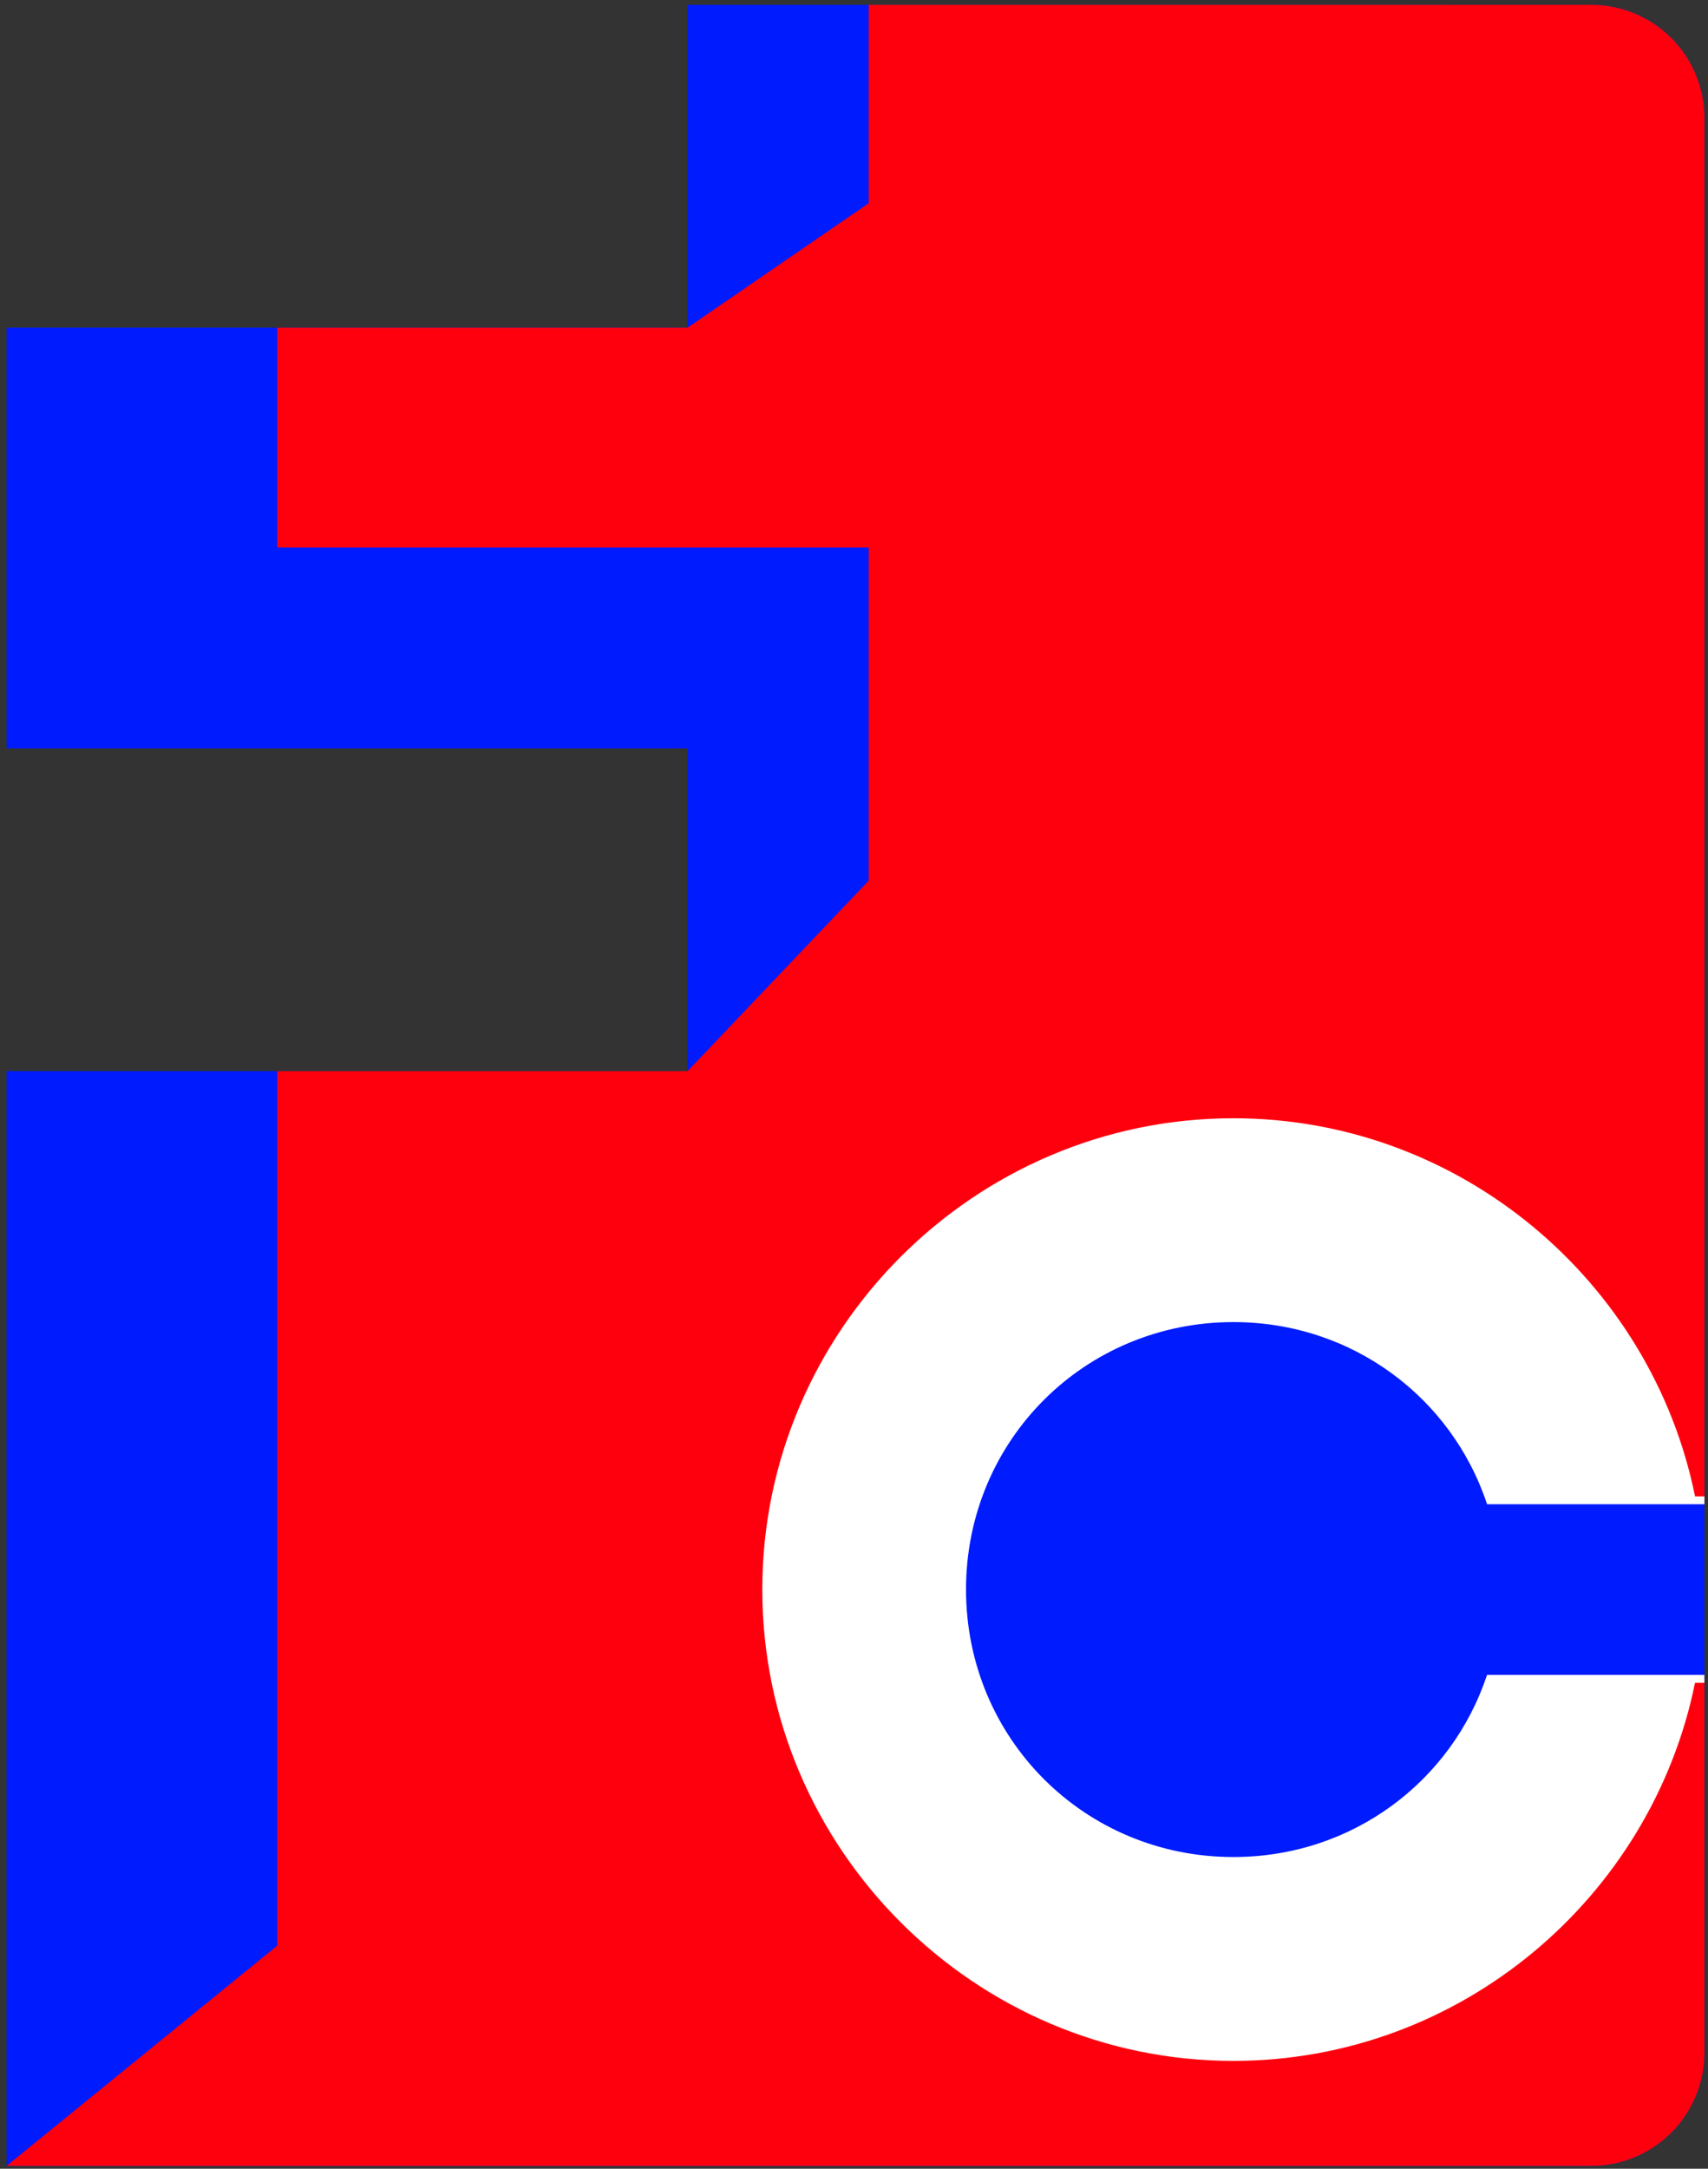
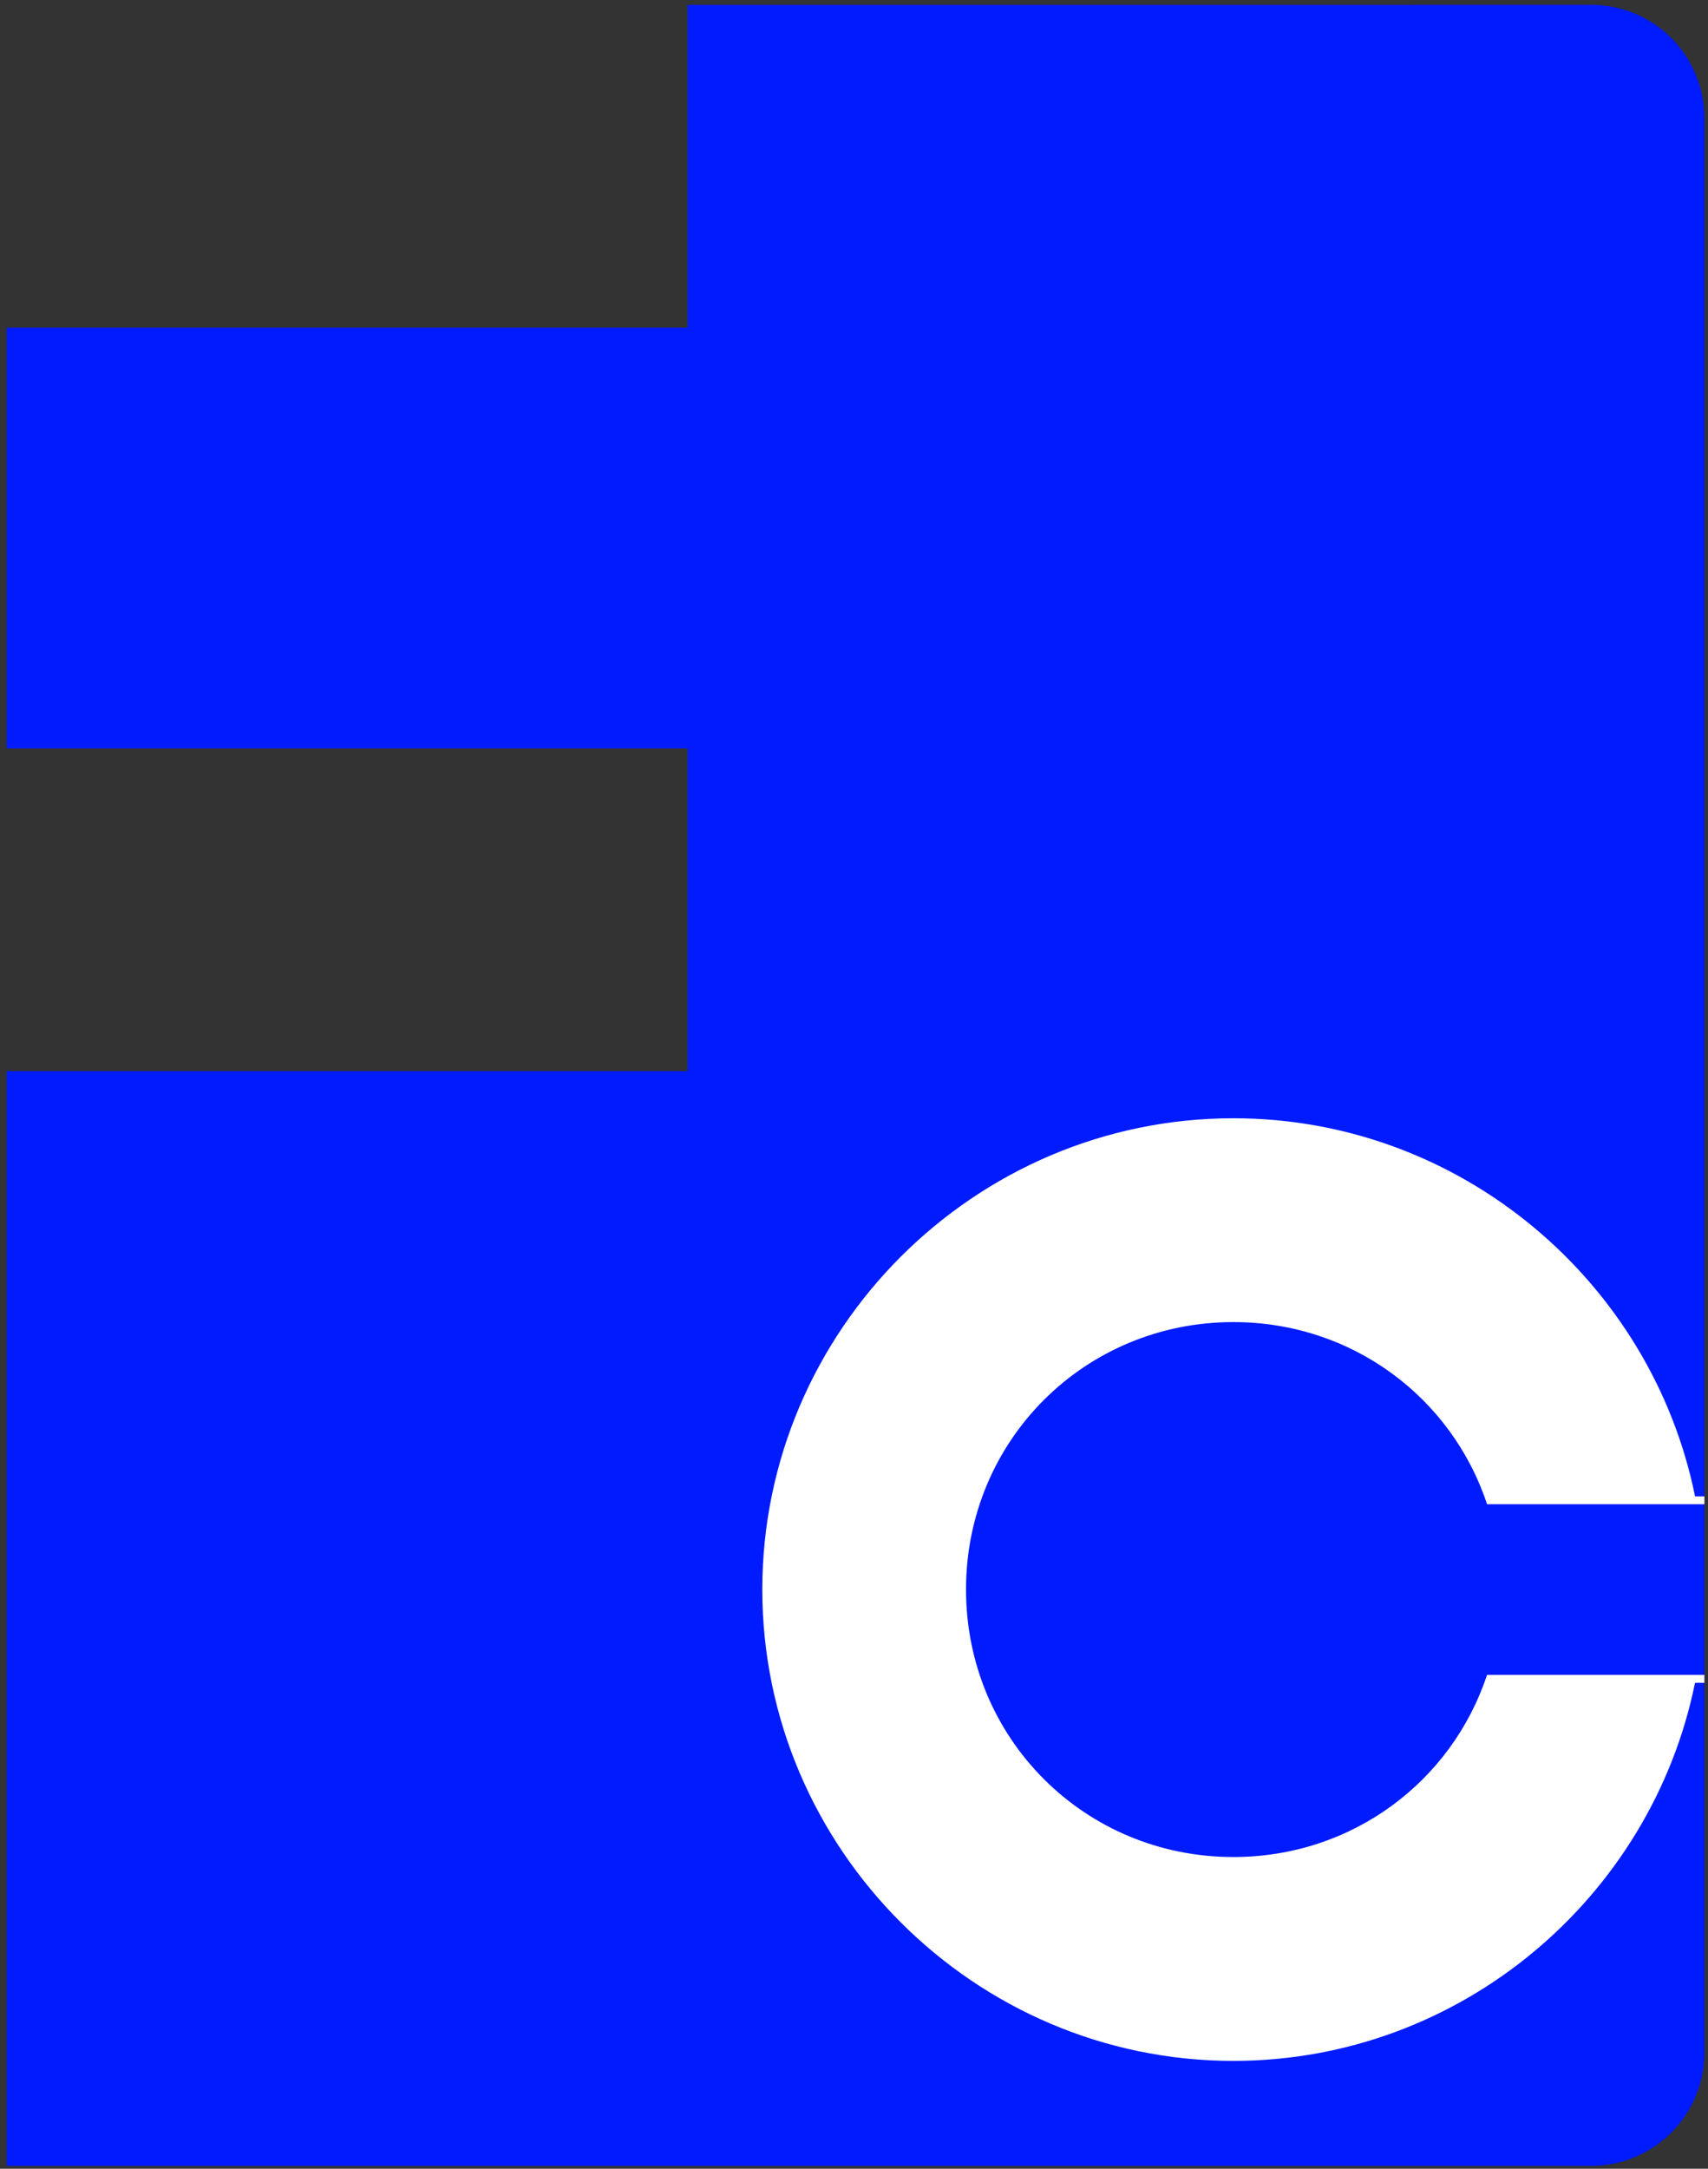
<svg xmlns="http://www.w3.org/2000/svg" width="197" height="250" viewBox="0 0 52.123 66.146" version="1.1" id="svg5" xml:space="preserve">
  <rect x="0" y="0" width="52.123" height="66.146" fill="#333333" stroke="none" />
  <title id="title2638">Bangladesh Film Development Corporation - বাংলাদেশ চলচ্চিত্র উন্নয়ন কর্পোরেশন</title>
  <defs id="defs2" />
  <g id="layer1" transform="translate(-72.851,-39.362)">
    <g id="g2634" transform="matrix(1.078,0,0,1.078,-7.762,3.068)">
      <path id="rect351" style="font-variation-settings:normal;fill:#001bfe;fill-opacity:1;fill-rule:evenodd;stroke-width:2.932;stroke-linecap:butt;stroke-linejoin:miter;stroke-miterlimit:4;stroke-dasharray:none;stroke-dashoffset:0;stroke-opacity:1;stop-color:#000000" d="m 94.246,33.806 v 9.131 H 74.967 v 11.904 h 19.279 v 9.131 H 74.967 v 30.975 h 44.859 a 3.204,3.204 0 0 0 3.204,-3.204 V 37.009 a 3.204,3.204 0 0 0 -3.204,-3.204 z" />
-       <path id="path1023" style="font-variation-settings:normal;fill:#fe000d;fill-opacity:1;fill-rule:evenodd;stroke-width:2.932;stroke-linecap:butt;stroke-linejoin:miter;stroke-miterlimit:4;stroke-dasharray:none;stroke-dashoffset:0;stroke-opacity:1;stop-color:#000000" d="m 99.372,33.806 v 5.612 l -5.126,3.52 H 82.629 v 6.221 h 16.743 v 9.425 l -5.126,5.389 H 82.629 v 24.744 l -7.662,6.231 h 44.859 a 3.204,3.204 0 0 0 3.204,-3.204 V 81.187 h -4.364 a 9.211,9.211 0 0 1 -8.845,6.649 9.211,9.211 0 0 1 -9.211,-9.211 9.211,9.211 0 0 1 9.211,-9.211 9.211,9.211 0 0 1 8.856,6.685 h 4.354 V 37.009 a 3.204,3.204 0 0 0 -3.204,-3.204 z" />
      <path id="path1646" style="color:#000000;fill:#ffffff;fill-opacity:1;fill-rule:evenodd" d="m 109.696,65.307 c -7.331,-10e-7 -13.336,6.004 -13.336,13.334 -10e-7,7.331 6.006,13.336 13.336,13.336 6.428,-10e-7 11.834,-4.618 13.068,-10.697 h 0.265 v -0.224 h -0.221 -5.932 c -0.996,3.011 -3.813,5.153 -7.18,5.153 -4.213,0 -7.569,-3.355 -7.569,-7.569 0,-4.213 3.355,-7.566 7.569,-7.566 3.367,10e-7 6.185,2.142 7.181,5.153 h 5.932 0.221 V 76.004 h -0.265 c -1.234,-6.08 -6.641,-10.697 -13.069,-10.697 z" />
    </g>
  </g>
</svg>